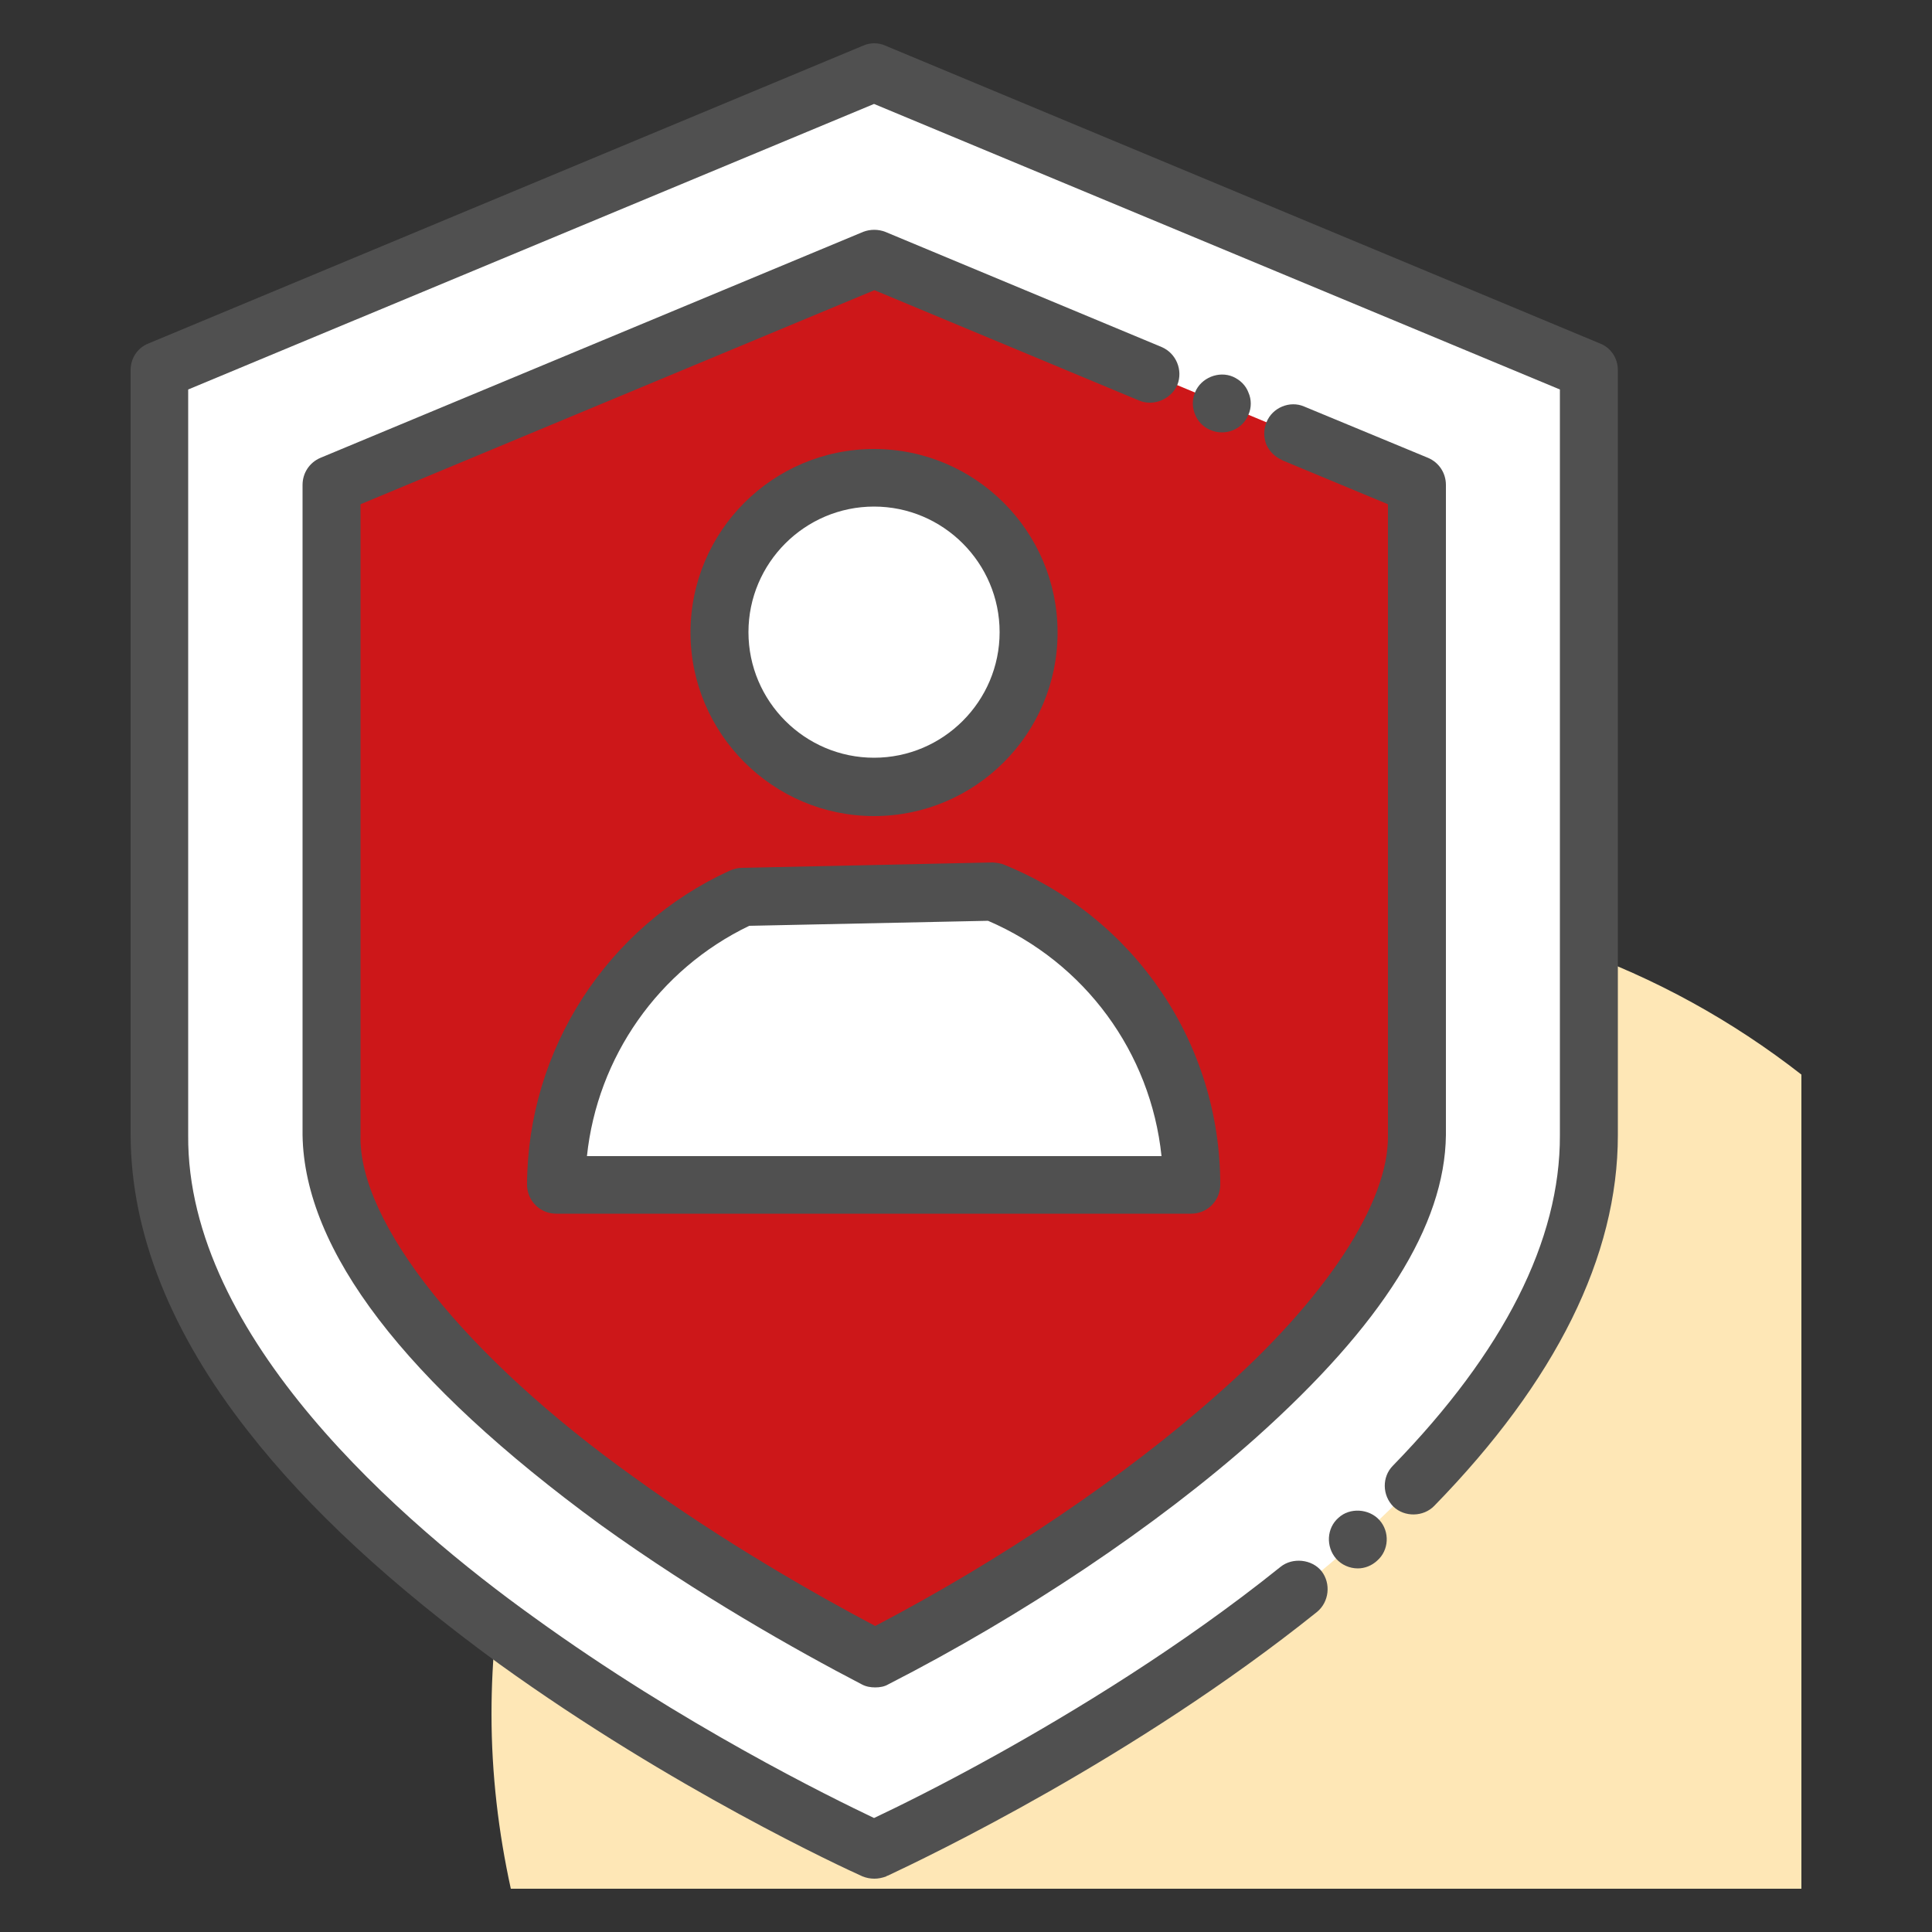
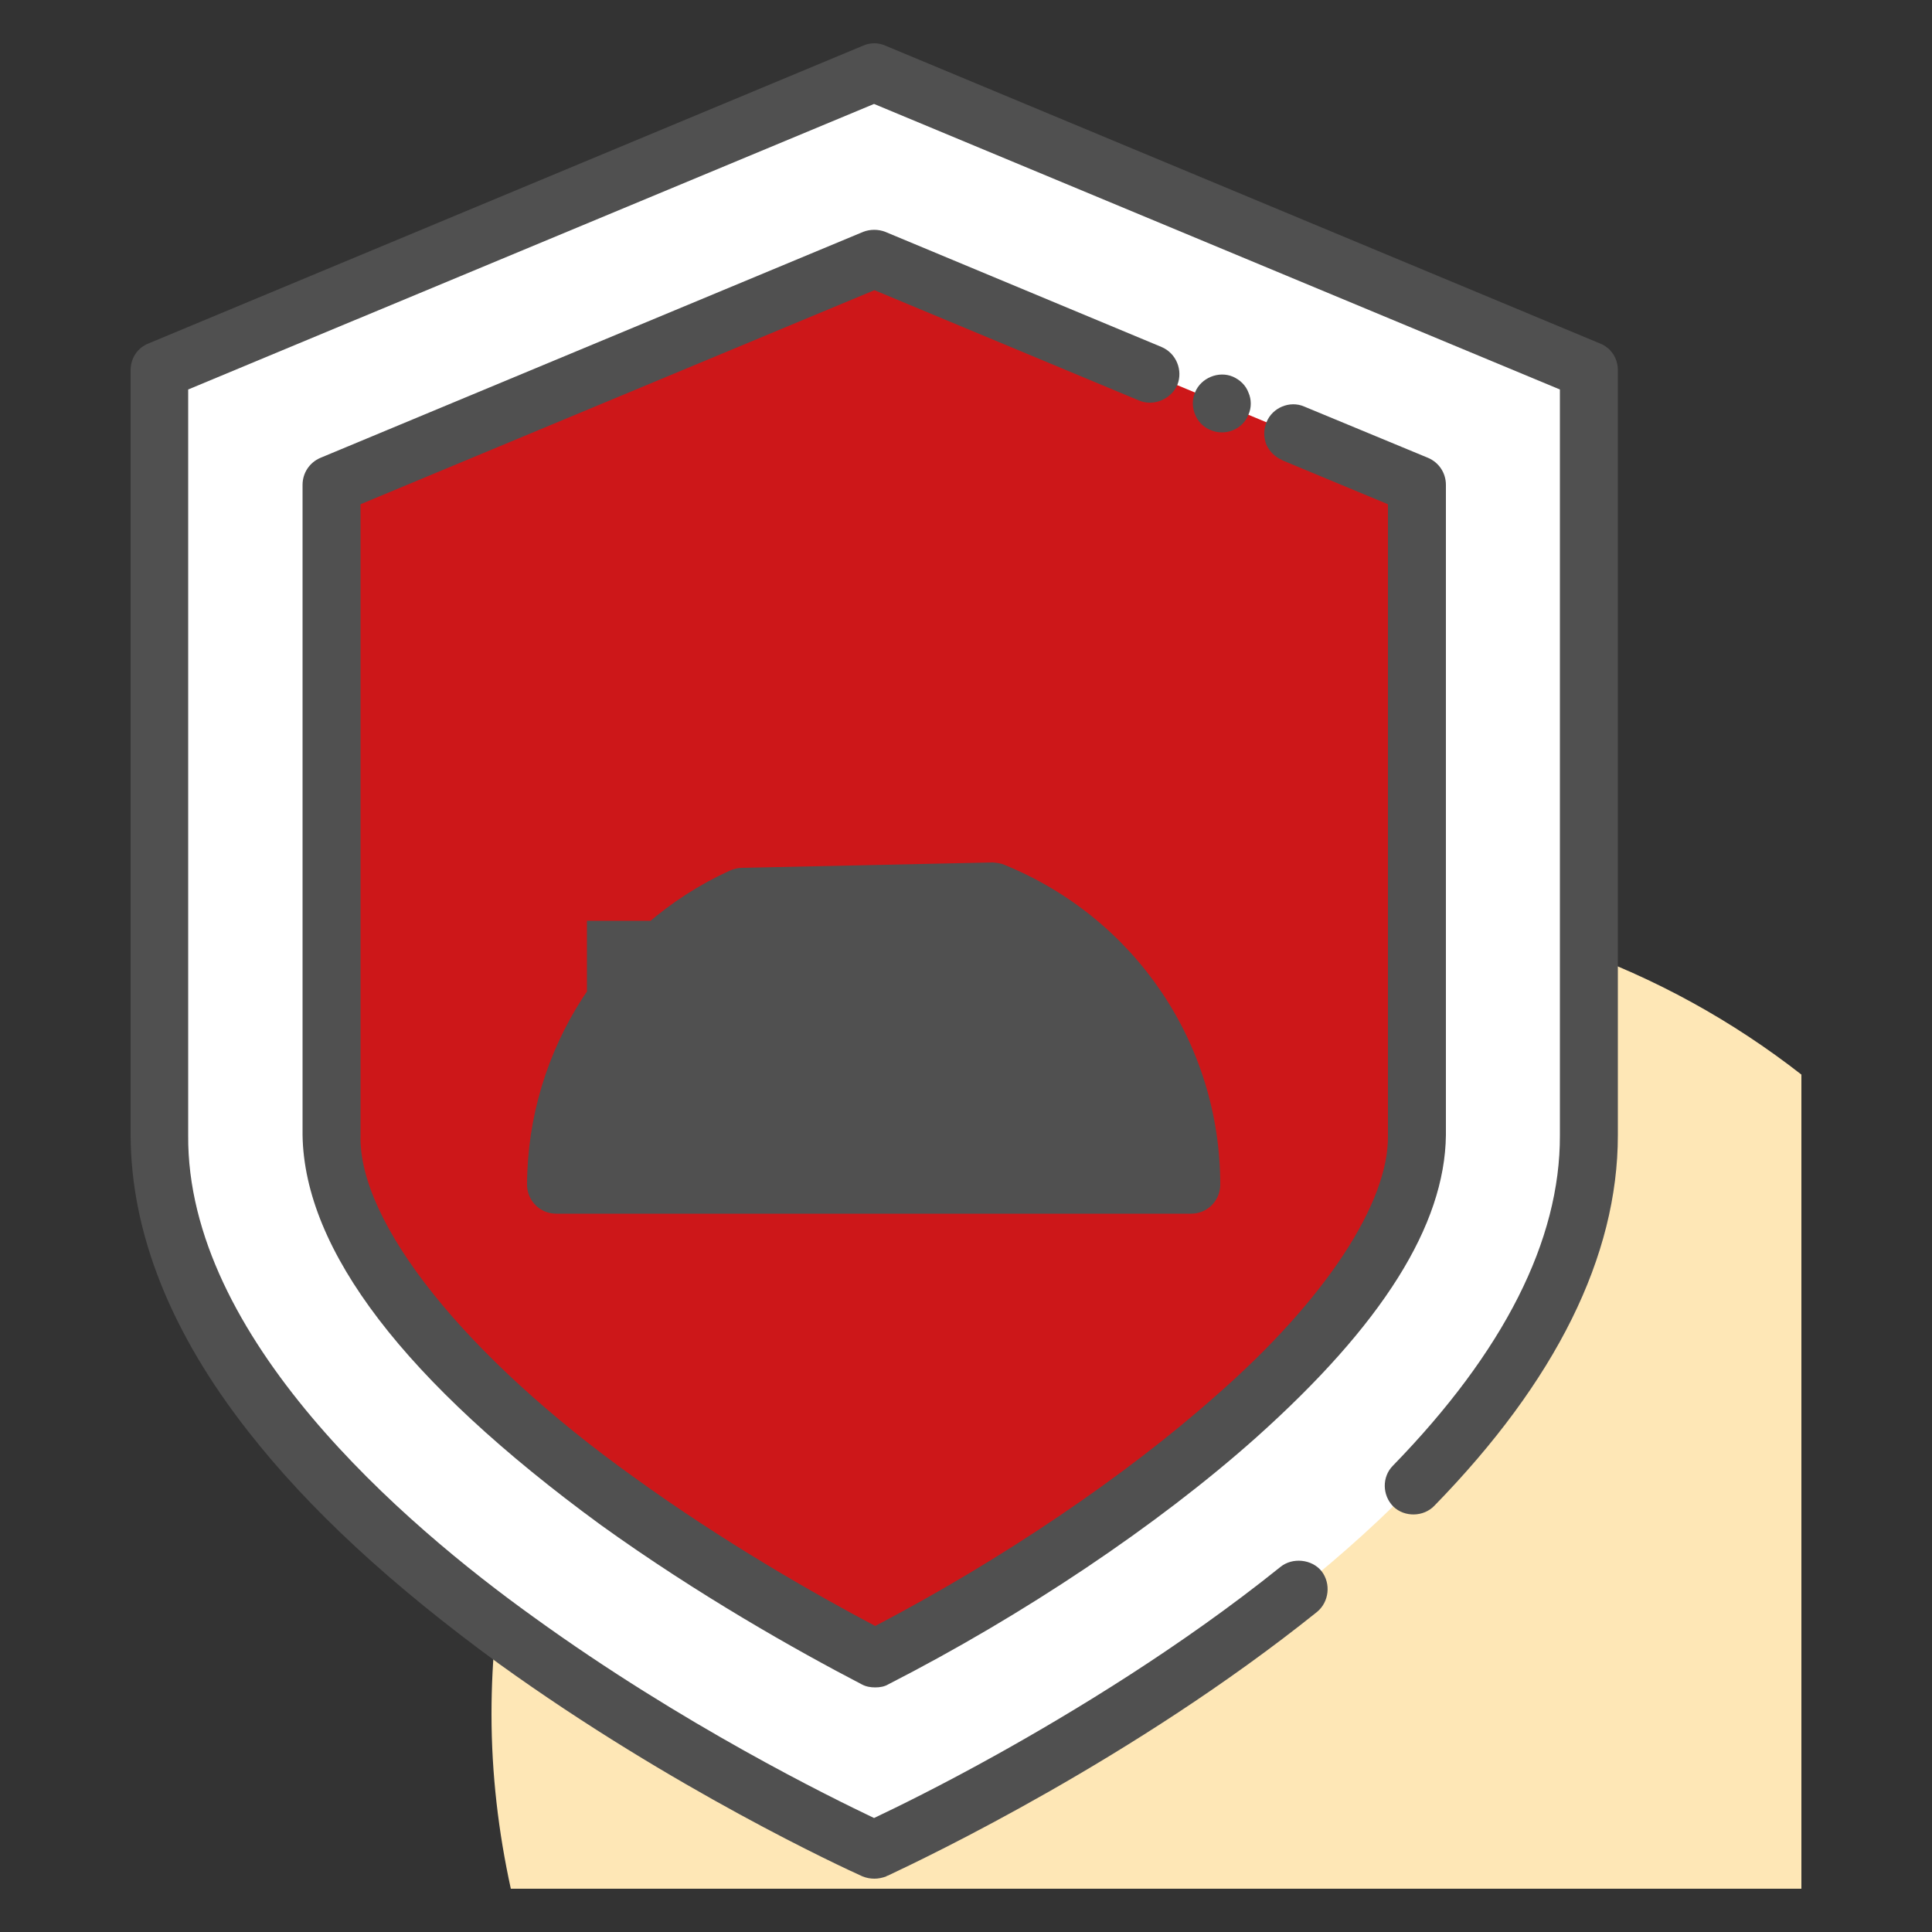
<svg xmlns="http://www.w3.org/2000/svg" width="50" height="50" viewBox="0 0 50 50" fill="none">
  <rect x="0" y="0" width="50" height="50" fill="#333333" stroke="none" />
  <path d="M46.62 27.81C43.06 25.03 38.59 23.36 33.72 23.36C22.12 23.36 12.72 32.76 12.72 44.36C12.72 45.91 12.9 47.42 13.22 48.88H46.62V27.81Z" fill="#FEE7B6" />
  <path d="M4.12 9.58V29.38C4.12 34.49 8.74 39.11 13.37 42.46C18 45.81 22.62 47.88 22.62 47.88C22.62 47.88 41.12 39.6 41.12 29.38V9.58L22.62 1.87L4.12 9.58Z" fill="white" />
  <path d="M22.65 42.93C21.02 42.08 18.49 40.67 15.98 38.86C11.27 35.46 8.58 32 8.58 29.39V12.55L22.62 6.7L36.67 12.55V29.38C36.67 33.92 28.87 39.75 22.65 42.93Z" fill="#CD1719" />
-   <path d="M22.62 20.36C24.829 20.36 26.62 18.569 26.62 16.36C26.62 14.151 24.829 12.36 22.62 12.36C20.411 12.36 18.62 14.151 18.62 16.36C18.62 18.569 20.411 20.36 22.62 20.36Z" fill="white" />
  <path d="M30.84 30.67H14.4C14.41 27.36 16.38 24.51 19.21 23.21L25.71 23.07C28.71 24.29 30.83 27.23 30.84 30.67Z" fill="white" />
-   <path d="M34.64 39.28C34.33 39.55 34.31 40.03 34.58 40.34C34.72 40.5 34.93 40.59 35.14 40.59C35.32 40.59 35.5 40.52 35.64 40.39C35.95 40.12 35.97 39.64 35.7 39.34C35.43 39.04 34.93 39.01 34.64 39.28Z" fill="#505050" />
  <path d="M41.41 8.89L22.91 1.18C22.73 1.1 22.52 1.1 22.34 1.18L3.84 8.89C3.56 9 3.38 9.27 3.38 9.58V29.38C3.39 31.91 4.42 34.49 6.42 37.04C7.99 39.05 10.12 41.02 12.93 43.07C17.43 46.31 21.83 48.34 22.32 48.56C22.42 48.6 22.52 48.62 22.63 48.62C22.73 48.62 22.83 48.6 22.94 48.56C22.94 48.55 22.95 48.55 22.98 48.54C24 48.06 29.35 45.51 34.08 41.72C34.4 41.46 34.45 40.98 34.2 40.66C33.95 40.35 33.45 40.3 33.14 40.55C30.54 42.64 27.73 44.33 25.83 45.39C24.34 46.22 23.19 46.78 22.62 47.05C21.51 46.52 17.68 44.65 13.81 41.85C10.45 39.44 4.83 34.61 4.87 29.38V10.08L9.24 8.26C9.26 8.25 9.28 8.25 9.29 8.24L22.62 2.69L40.37 10.08V29.38C40.38 32.1 38.92 34.98 36.05 37.93C35.76 38.22 35.77 38.7 36.06 38.99C36.35 39.27 36.84 39.26 37.12 38.97C40.27 35.74 41.87 32.51 41.87 29.38V9.58C41.87 9.27 41.69 9 41.41 8.89Z" fill="#505050" />
  <path d="M30.06 8.98L22.91 6C22.73 5.93 22.52 5.93 22.34 6L8.29 11.85C8.01 11.97 7.83 12.24 7.83 12.55V29.38C7.88 32.36 10.47 35.75 15.54 39.46C18.07 41.28 20.61 42.71 22.3 43.59C22.41 43.65 22.53 43.67 22.65 43.67C22.77 43.67 22.89 43.65 22.99 43.59C26.47 41.81 29.94 39.49 32.49 37.22C35.78 34.28 37.39 31.71 37.42 29.38V12.55C37.42 12.24 37.24 11.97 36.96 11.85L33.75 10.52C33.38 10.36 32.93 10.55 32.78 10.92C32.7 11.11 32.7 11.31 32.77 11.5C32.85 11.68 32.99 11.82 33.17 11.9C33.17 11.9 33.17 11.9 33.18 11.91L35.92 13.05V29.38C35.95 31.12 34.3 33.64 31.49 36.1C29.13 38.2 25.9 40.38 22.65 42.08C21.08 41.25 18.73 39.91 16.42 38.24C12.05 35.12 9.27 31.64 9.33 29.38V13.05L22.63 7.51L29.49 10.37C29.86 10.52 30.31 10.33 30.47 9.96C30.62 9.58 30.44 9.14 30.06 8.98Z" fill="#505050" />
  <path d="M31.33 11.13C31.42 11.17 31.52 11.19 31.62 11.19C31.93 11.19 32.2 11.01 32.31 10.73C32.39 10.55 32.39 10.34 32.31 10.16C32.24 9.97 32.09 9.83 31.91 9.75C31.54 9.59 31.08 9.78 30.93 10.15C30.85 10.34 30.85 10.54 30.93 10.73C31 10.91 31.15 11.06 31.33 11.13Z" fill="#505050" />
-   <path d="M22.62 21.12C25.24 21.12 27.37 18.99 27.37 16.37C27.37 13.75 25.24 11.62 22.62 11.62C20 11.62 17.87 13.75 17.87 16.37C17.87 18.98 20 21.12 22.62 21.12ZM22.62 13.11C24.41 13.11 25.87 14.57 25.87 16.36C25.87 18.15 24.41 19.61 22.62 19.61C20.83 19.61 19.37 18.15 19.37 16.36C19.37 14.57 20.83 13.11 22.62 13.11Z" fill="#505050" />
-   <path d="M25.99 22.38C25.9 22.34 25.8 22.33 25.69 22.32L19.19 22.46C19.09 22.46 18.99 22.49 18.89 22.53C15.71 23.98 13.65 27.17 13.64 30.66C13.64 30.86 13.72 31.05 13.86 31.19C14 31.33 14.19 31.41 14.39 31.41H30.83C31.03 31.41 31.22 31.33 31.36 31.19C31.5 31.05 31.58 30.86 31.58 30.66C31.58 27.01 29.38 23.76 25.99 22.38ZM15.19 29.92C15.46 27.36 17.04 25.09 19.39 23.96L25.57 23.83C28.08 24.91 29.78 27.24 30.06 29.92H15.19Z" fill="#505050" />
+   <path d="M25.99 22.38C25.9 22.34 25.8 22.33 25.69 22.32L19.19 22.46C19.09 22.46 18.99 22.49 18.89 22.53C15.71 23.98 13.65 27.17 13.64 30.66C13.64 30.86 13.72 31.05 13.86 31.19C14 31.33 14.19 31.41 14.39 31.41H30.83C31.03 31.41 31.22 31.33 31.36 31.19C31.5 31.05 31.58 30.86 31.58 30.66C31.58 27.01 29.38 23.76 25.99 22.38ZM15.19 29.92C15.46 27.36 17.04 25.09 19.39 23.96L25.57 23.83H15.19Z" fill="#505050" />
</svg>